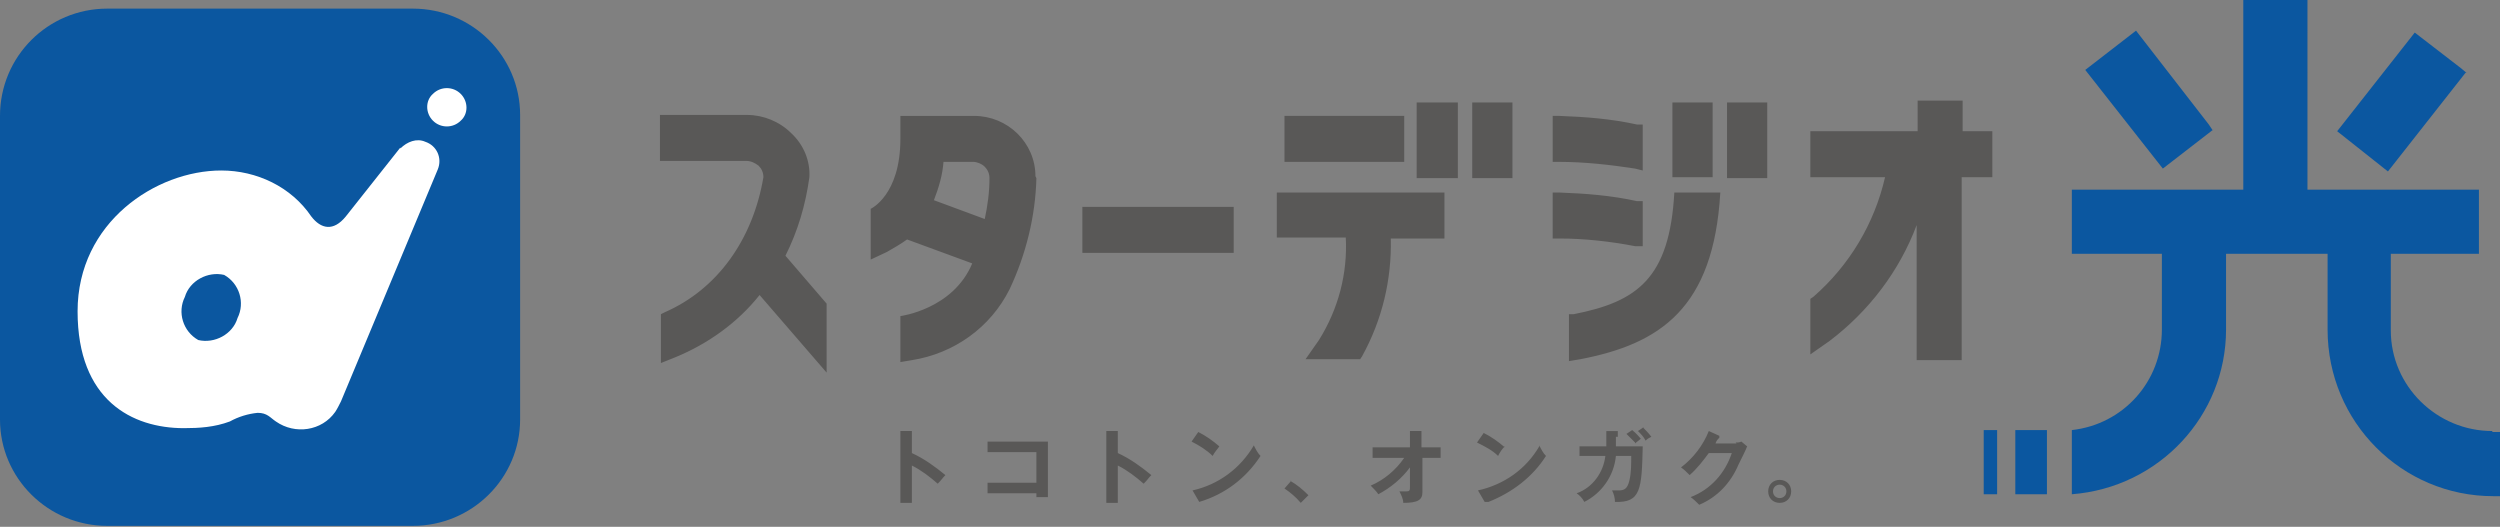
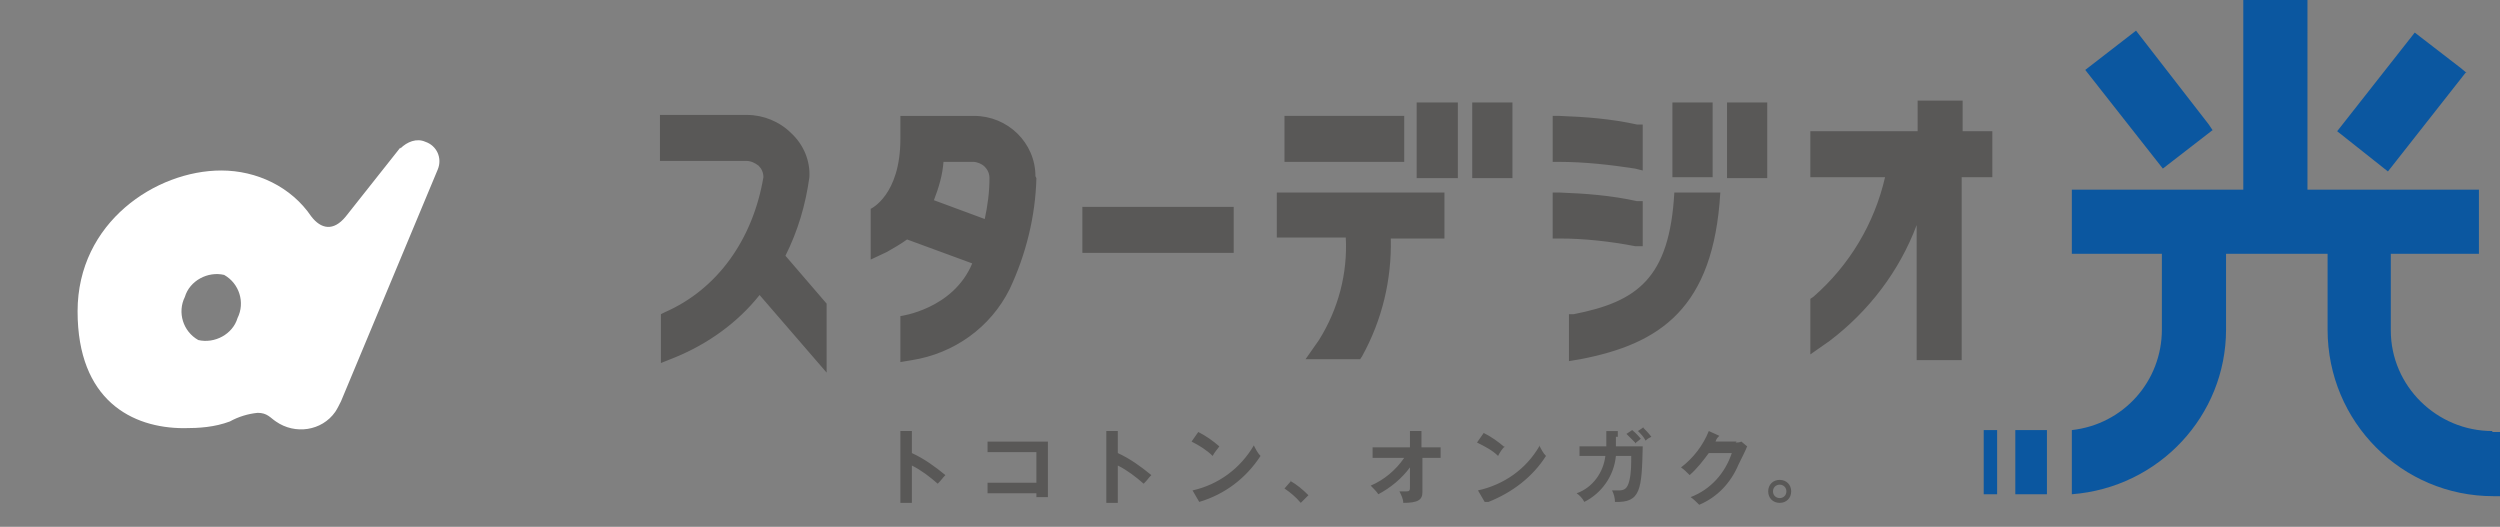
<svg xmlns="http://www.w3.org/2000/svg" id="_レイヤー_1" data-name="レイヤー 1" version="1.1" viewBox="0 0 261 55">
  <rect x="0" y="0" width="261" height="55" fill="#808080" stroke="none" />
  <defs>
    <style>
      .cls-1 {
        fill: #0b57a0;
      }

      .cls-1, .cls-2, .cls-3 {
        stroke-width: 0px;
      }

      .cls-2 {
        fill: #595857;
      }

      .cls-3 {
        fill: #fff;
      }
    </style>
  </defs>
-   <path class="cls-1" d="M11.2.9h31.9c6.2,0,11.2,5,11.2,11.1v31.8c0,6.1-5,11.1-11.2,11.1H11.2c-6.2,0-11.2-5-11.2-11.1V12.1C0,5.9,5,.9,11.2.9Z" />
-   <path class="cls-3" d="M45.2,12.6c-.8-.8-.8-2.1,0-2.8.8-.8,2.1-.8,2.9,0,.8.8.8,2.1,0,2.8,0,0,0,0,0,0-.8.8-2.1.8-2.9,0Z" />
  <path class="cls-3" d="M41.8,15.4l-5.7,7.2c-1.3,1.6-2.6,1.3-3.6,0-2.1-3.1-5.7-4.8-9.4-4.8-6.8,0-15,5.4-15,14.7s5.7,12.2,11.1,12.2c1.6,0,3.2-.1,4.8-.7.9-.5,1.9-.8,2.9-.9,1,0,1.3.5,1.9.9,2,1.4,4.8,1,6.2-1,.2-.3.4-.7.6-1.1l10.1-24.2c.5-1.2-.1-2.5-1.3-2.9-.9-.4-1.9,0-2.6.7ZM24.8,33.2c-.5,1.7-2.4,2.7-4.1,2.3-1.6-.9-2.2-2.9-1.4-4.5.5-1.7,2.4-2.7,4.1-2.3,1.6.9,2.2,2.9,1.4,4.5Z" />
-   <path class="cls-2" d="M181.2,46.2c.2,0,.4,0,.6-.1l.6.5c-.1.3-.6,1.3-.9,1.9-.8,1.9-2.2,3.4-4.1,4.2-.3-.3-.6-.6-.9-.8,2.1-.8,3.6-2.5,4.3-4.6h-2.4c-.6.8-1.2,1.6-2,2.3-.3-.3-.6-.6-.9-.8,1.3-1,2.3-2.3,2.9-3.8l1.1.5v.2c-.2.2-.3.3-.4.6h2.2ZM187,51.3c0,.7-.5,1.2-1.2,1.2s-1.2-.5-1.2-1.2.5-1.2,1.2-1.2,1.2.5,1.2,1.2ZM185.1,51.3c0,.4.3.7.7.7h0c.4,0,.7-.3.7-.7,0,0,0,0,0,0,0-.4-.3-.7-.7-.7-.4,0-.7.3-.7.7h0s0,0,0,0ZM148.4,46.7v-1.7h-1.2v1.7h-3.9v1.1h3.3c-.9,1.3-2.1,2.3-3.5,2.9.3.3.6.6.8.9,1.3-.7,2.4-1.6,3.3-2.8v1.9c0,.5,0,.6-.4.6-.2,0-.5,0-.7,0,.2.4.4.8.4,1.2,1.5,0,2-.3,2-1.1v-3.6h1.9v-1.1h-1.9ZM157.1,46.7c-.7-.6-1.4-1.1-2.2-1.5l-.7,1c.8.4,1.6.8,2.2,1.4.2-.4.4-.7.7-1h0ZM160.7,46.6c-1.4,2.4-3.7,4-6.4,4.6l.7,1.2h.4c2.5-1,4.6-2.6,6-4.8-.3-.3-.5-.7-.7-1.1h0ZM170.7,46.3c.2-.2.4-.3.6-.5,0,0-.5-.6-.9-.9l-.6.4c.3.3.6.6.9.9h0ZM168.9,45.6v-.6h-1.2c0,.5,0,1.1,0,1.6h-2.8v1h2.7c-.2,1.7-1.3,3.3-3,3.9.3.2.6.5.8.9,1.8-.9,3.1-2.7,3.3-4.8h1.6c0,.9,0,1.8-.2,2.6-.2.8-.5,1-1.1,1-.2,0-.5,0-.7,0,.2.4.3.8.3,1.2,2.7.1,2.8-1.3,2.9-5.8h-2.8c0-.5,0-.8,0-1h0ZM171.6,44.6l-.6.4c.3.3.6.6.8,1,.2-.2.4-.3.6-.4-.3-.4-.6-.7-.9-1h0ZM103.1,51.5v-1.1h5.1v-3.2h-5.1v-1.1h6.3v5.8h-1.2v-.4h-5.1ZM134.7,50.2c.7.4,1.3.9,1.9,1.5l-.8.8c-.5-.6-1.1-1.1-1.7-1.5l.7-.8ZM127.3,46.6c-.7-.6-1.4-1.1-2.2-1.5l-.7,1c.8.4,1.6.9,2.2,1.5.2-.4.5-.7.7-1h0ZM130.9,46.5c-1.4,2.4-3.7,4.1-6.4,4.7l.7,1.2c2.7-.8,4.9-2.5,6.4-4.8-.3-.3-.5-.7-.7-1.1h0ZM116.7,47.2v-2.2h-1.2v7.5h1.2v-3.9c1,.5,1.9,1.2,2.7,1.9.4-.4.5-.6.8-.9-1.1-.9-2.2-1.7-3.5-2.3h0ZM95.2,47.2v-2.2h-1.2v7.5h1.2v-3.9c1,.5,1.9,1.2,2.7,1.9.4-.4.5-.6.8-.9-1.1-.9-2.2-1.7-3.5-2.3h0Z" />
+   <path class="cls-2" d="M181.2,46.2c.2,0,.4,0,.6-.1l.6.5c-.1.3-.6,1.3-.9,1.9-.8,1.9-2.2,3.4-4.1,4.2-.3-.3-.6-.6-.9-.8,2.1-.8,3.6-2.5,4.3-4.6h-2.4c-.6.8-1.2,1.6-2,2.3-.3-.3-.6-.6-.9-.8,1.3-1,2.3-2.3,2.9-3.8l1.1.5c-.2.2-.3.3-.4.6h2.2ZM187,51.3c0,.7-.5,1.2-1.2,1.2s-1.2-.5-1.2-1.2.5-1.2,1.2-1.2,1.2.5,1.2,1.2ZM185.1,51.3c0,.4.3.7.7.7h0c.4,0,.7-.3.7-.7,0,0,0,0,0,0,0-.4-.3-.7-.7-.7-.4,0-.7.3-.7.7h0s0,0,0,0ZM148.4,46.7v-1.7h-1.2v1.7h-3.9v1.1h3.3c-.9,1.3-2.1,2.3-3.5,2.9.3.3.6.6.8.9,1.3-.7,2.4-1.6,3.3-2.8v1.9c0,.5,0,.6-.4.6-.2,0-.5,0-.7,0,.2.4.4.8.4,1.2,1.5,0,2-.3,2-1.1v-3.6h1.9v-1.1h-1.9ZM157.1,46.7c-.7-.6-1.4-1.1-2.2-1.5l-.7,1c.8.4,1.6.8,2.2,1.4.2-.4.4-.7.7-1h0ZM160.7,46.6c-1.4,2.4-3.7,4-6.4,4.6l.7,1.2h.4c2.5-1,4.6-2.6,6-4.8-.3-.3-.5-.7-.7-1.1h0ZM170.7,46.3c.2-.2.4-.3.6-.5,0,0-.5-.6-.9-.9l-.6.4c.3.3.6.6.9.9h0ZM168.9,45.6v-.6h-1.2c0,.5,0,1.1,0,1.6h-2.8v1h2.7c-.2,1.7-1.3,3.3-3,3.9.3.2.6.5.8.9,1.8-.9,3.1-2.7,3.3-4.8h1.6c0,.9,0,1.8-.2,2.6-.2.8-.5,1-1.1,1-.2,0-.5,0-.7,0,.2.4.3.8.3,1.2,2.7.1,2.8-1.3,2.9-5.8h-2.8c0-.5,0-.8,0-1h0ZM171.6,44.6l-.6.4c.3.3.6.6.8,1,.2-.2.4-.3.6-.4-.3-.4-.6-.7-.9-1h0ZM103.1,51.5v-1.1h5.1v-3.2h-5.1v-1.1h6.3v5.8h-1.2v-.4h-5.1ZM134.7,50.2c.7.4,1.3.9,1.9,1.5l-.8.8c-.5-.6-1.1-1.1-1.7-1.5l.7-.8ZM127.3,46.6c-.7-.6-1.4-1.1-2.2-1.5l-.7,1c.8.4,1.6.9,2.2,1.5.2-.4.5-.7.7-1h0ZM130.9,46.5c-1.4,2.4-3.7,4.1-6.4,4.7l.7,1.2c2.7-.8,4.9-2.5,6.4-4.8-.3-.3-.5-.7-.7-1.1h0ZM116.7,47.2v-2.2h-1.2v7.5h1.2v-3.9c1,.5,1.9,1.2,2.7,1.9.4-.4.5-.6.8-.9-1.1-.9-2.2-1.7-3.5-2.3h0ZM95.2,47.2v-2.2h-1.2v7.5h1.2v-3.9c1,.5,1.9,1.2,2.7,1.9.4-.4.5-.6.8-.9-1.1-.9-2.2-1.7-3.5-2.3h0Z" />
  <path class="cls-1" d="M231,13.6l-.4-.6-7.6-9.8-5.3,4.1,8.1,10.3,5.3-4.1ZM257.5,7.6l-.6-.5-4.8-3.7-8.1,10.3,5.3,4.2,8.1-10.3ZM260.2,45c-5.8,0-10.6-4.7-10.6-10.5v-8h9.2v-6.7h-17.9V0h-6.7v19.8h-17.9v6.7h9.4v7.9c0,5.4-4,9.9-9.4,10.5v6.7c9.1-.7,16.1-8.2,16.1-17.2v-7.9h10.6v7.9h0c0,9.7,7.8,17.4,17.3,17.4h.7v-6.7h-.8Z" />
  <rect class="cls-1" x="207.1" y="44.9" width="1.4" height="6.7" />
  <rect class="cls-1" x="210.4" y="44.9" width="3.3" height="6.7" />
  <path class="cls-2" d="M82,26.7c1.3-2.6,2.1-5.3,2.5-8.2.1-1.7-.6-3.4-1.9-4.6-1.2-1.2-2.9-1.9-4.6-1.9h-9.1v4.8h9c.5,0,.9.2,1.3.5.3.3.5.7.5,1.2h0c-1.1,6.5-4.8,11.7-10.3,14.1l-.4.2v5.1l1.5-.6c3.4-1.4,6.5-3.6,8.8-6.5l7,8.1v-7.2l-4.3-5ZM108.1,18.4c0-3.5-2.9-6.3-6.4-6.3h-7.7v2.4c0,5.9-3.1,7.3-3.1,7.3v5.3l1.7-.8c.7-.4,1.4-.8,2.1-1.3l6.8,2.5c-2,4.8-7.5,5.5-7.5,5.5v4.8l1.2-.2c4.4-.7,8.2-3.4,10.2-7.4,1.7-3.6,2.7-7.6,2.8-11.6h0ZM102.9,22.9l-5.4-2c.5-1.3.9-2.6,1-4h3.1c.4,0,.9.2,1.2.5.3.3.5.7.5,1.2,0,1.5-.2,2.9-.5,4.3ZM170.7,17.6l.8.2v-4.8h-.6c-2.7-.6-5.4-.8-8.1-.9h-.7v4.8h.7c2.6,0,5.3.3,7.9.7ZM178.8,10.7h-4.2v7.8h4.2v-7.8ZM146.6,12.1h-12.5v4.8h12.5v-4.8ZM113,26.4h15.8v-4.8h-15.8v4.8ZM133.3,24.8h7.2c.2,3.8-.8,7.5-2.8,10.7l-1.4,2h5.7l.2-.3c2.1-3.8,3.1-8,3-12.3h5.6v-4.8h-17.5v4.7ZM164.3,32.8h-.5v4.9l1.2-.2c8.3-1.6,13.9-5.3,14.6-17.4h-4.8c-.5,9-3.9,11.4-10.5,12.7h0ZM204.9,13.7v-3.2h-4.7v3.2h-11.2v4.8h7.8c-1.1,4.8-3.7,9.2-7.5,12.5l-.3.2v5.8l2-1.4c4.1-3.1,7.3-7.3,9.1-12.1v14.1h4.7v-19.1h3.2v-4.8h-3.2ZM180.3,18.6h4.2v-7.9h-4.2v7.9ZM171.5,25.8v-4.8h-.6c-2.7-.6-5.4-.8-8.1-.9h-.7v4.8h.7c2.6,0,5.3.3,7.9.8h.8ZM148,18.6h4.2v-7.9h-4.3v7.9ZM153.7,18.6h4.2v-7.9h-4.2v7.9Z" />
</svg>